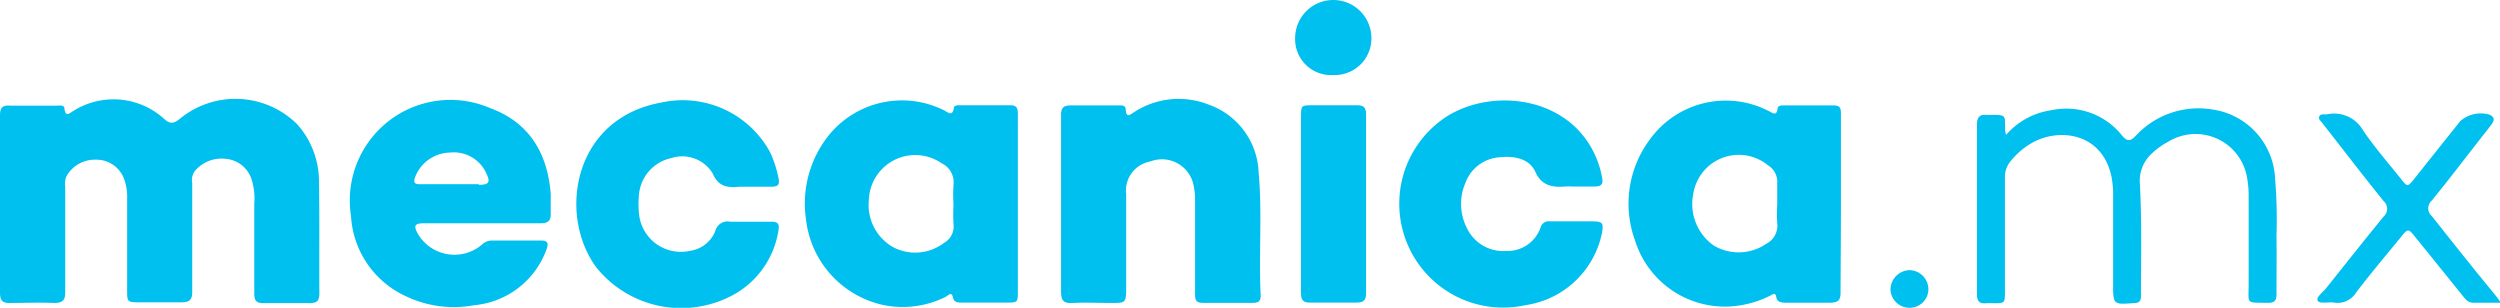
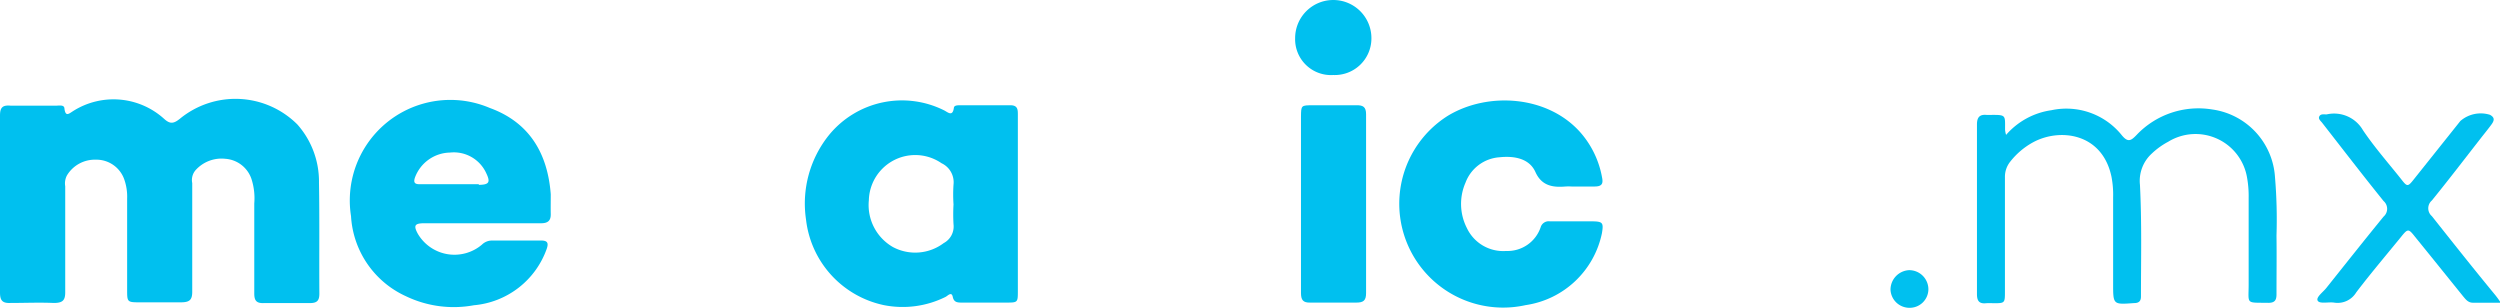
<svg xmlns="http://www.w3.org/2000/svg" viewBox="0 0 196.64 24.21">
  <defs>
    <style>.cls-1{fill:#00c0ef;}</style>
  </defs>
  <g id="Capa_2" data-name="Capa 2">
    <g id="Capa_1-2" data-name="Capa 1">
      <path class="cls-1" d="M25.09,14.37a6.76,6.76,0,0,0-1.7-4.58,6.89,6.89,0,0,0-9.24-.45c-.49.39-.77.44-1.25,0a5.93,5.93,0,0,0-7.17-.59c-.34.22-.57.43-.66-.19,0-.34-.4-.25-.64-.25-1.2,0-2.41,0-3.61,0C.16,8.25,0,8.5,0,9.1c0,2.32,0,4.63,0,7S0,20.68,0,23c0,.6.16.86.82.83,1.14,0,2.27-.05,3.4,0,.7,0,.92-.19.91-.88,0-2.77,0-5.54,0-8.3a1.34,1.34,0,0,1,.14-.86,2.56,2.56,0,0,1,2.26-1.23,2.32,2.32,0,0,1,2.24,1.54A4.08,4.08,0,0,1,10,15.63c0,2.38,0,4.77,0,7.15,0,1,0,1,1.08,1s2.08,0,3.12,0c.69,0,.93-.16.92-.87,0-2.84,0-5.67,0-8.51a1.19,1.19,0,0,1,.25-1,2.74,2.74,0,0,1,2.35-.91,2.34,2.34,0,0,1,2.06,1.59A4.91,4.91,0,0,1,20,16c0,2.36,0,4.72,0,7.08,0,.54.15.78.74.76,1.21,0,2.41,0,3.61,0,.57,0,.77-.17.77-.74C25.1,20.18,25.14,17.27,25.09,14.37Z" />
      <path class="cls-1" d="M79.46,8.28c-1.32,0-2.64,0-3.95,0-.19,0-.45,0-.48.19-.1.75-.48.35-.79.2a7.41,7.41,0,0,0-9,1.91,8.58,8.58,0,0,0-1.84,6.7A7.78,7.78,0,0,0,69.52,24a7.58,7.58,0,0,0,4.86-.65c.17-.09.47-.44.56,0s.38.45.71.45h3.47c.93,0,.94,0,.94-.9V9C80.06,8.63,80.05,8.27,79.46,8.28ZM75,16.08a13.52,13.52,0,0,0,0,1.56,1.48,1.48,0,0,1-.77,1.48,3.73,3.73,0,0,1-4,.31,3.81,3.81,0,0,1-1.89-3.68,3.65,3.65,0,0,1,5.72-2.91A1.65,1.65,0,0,1,75,14.52,11.59,11.59,0,0,0,75,16.08Z" />
-       <path class="cls-1" d="M144.8,16.06V9c0-.41,0-.71-.58-.71-1.3,0-2.59,0-3.89,0-.2,0-.48,0-.51.24-.07.62-.37.37-.69.21a7.36,7.36,0,0,0-9.33,2.19,8.45,8.45,0,0,0-1.19,8A7.41,7.41,0,0,0,136,24.11a8.11,8.11,0,0,0,3.19-.83c.17-.08.46-.35.52.07s.42.46.76.46c1.16,0,2.32,0,3.47,0,.65,0,.84-.21.83-.82C144.78,20.69,144.8,18.37,144.8,16.06Zm-5.88,3.12a3.84,3.84,0,0,1-4.13.13,4,4,0,0,1-1.6-4.08A3.62,3.62,0,0,1,139.06,13a1.52,1.52,0,0,1,.73,1.43c0,.54,0,1.09,0,1.64a12.35,12.35,0,0,0,0,1.49A1.6,1.6,0,0,1,138.92,19.18Z" />
-       <path class="cls-1" d="M99,13.58a5.89,5.89,0,0,0-3.9-5.34,6.43,6.43,0,0,0-5.91.59c-.3.19-.6.49-.64-.19,0-.4-.36-.35-.63-.35-1.22,0-2.45,0-3.68,0-.62,0-.79.21-.78.79,0,2.31,0,4.63,0,6.94s0,4.63,0,6.94c0,.71.23.91.91.87,1-.05,2,0,3.06,0s1.15,0,1.15-1.1V15.29a2.33,2.33,0,0,1,1.9-2.59,2.54,2.54,0,0,1,3.37,1.73A5.74,5.74,0,0,1,94,15.92c0,2.38,0,4.76,0,7.14,0,.42,0,.77.6.76,1.32,0,2.64,0,4,0,.42,0,.57-.19.56-.58C99,20,99.29,16.79,99,13.58Z" />
      <path class="cls-1" d="M38.52,8.49A7.91,7.91,0,0,0,27.61,17a7.39,7.39,0,0,0,4.32,6.3,8.69,8.69,0,0,0,5.34.71A6.7,6.7,0,0,0,43,19.58c.16-.46.08-.67-.47-.66-1.27,0-2.54,0-3.81,0a1.12,1.12,0,0,0-.81.32,3.34,3.34,0,0,1-5.05-.86c-.34-.63-.25-.81.47-.82h4.58c1.55,0,3.1,0,4.65,0,.53,0,.77-.2.76-.72s0-1,0-1.56C43.08,12.09,41.66,9.63,38.52,8.49Zm-.86,6H33c-.36,0-.49-.12-.37-.5A3,3,0,0,1,35.4,12a2.8,2.8,0,0,1,2.85,1.63C38.59,14.34,38.47,14.53,37.66,14.54Z" />
-       <path class="cls-1" d="M52.78,12.44a2.8,2.8,0,0,1,3.27,1.19c.46,1.08,1.18,1.14,2.11,1.06.23,0,.47,0,.7,0,.58,0,1.15,0,1.73,0s.77-.11.64-.7a9,9,0,0,0-.65-2A7.82,7.82,0,0,0,52,8.07C45.1,9.31,43.86,16.85,46.88,21a8.56,8.56,0,0,0,10.28,2.45,7,7,0,0,0,4.07-5.33c.1-.53-.07-.69-.59-.68-1.07,0-2.13,0-3.19,0a1,1,0,0,0-1.19.74,2.51,2.51,0,0,1-2,1.55,3.3,3.3,0,0,1-4-2.94,7.42,7.42,0,0,1,0-1.49A3.22,3.22,0,0,1,52.78,12.44Z" />
      <path class="cls-1" d="M125.24,17.41c-1.11,0-2.22,0-3.33,0a.66.66,0,0,0-.73.47,2.75,2.75,0,0,1-2.71,1.86,3.16,3.16,0,0,1-3.09-1.8,4.17,4.17,0,0,1-.11-3.57,3.08,3.08,0,0,1,2.68-2c1.15-.12,2.34.09,2.82,1.16s1.34,1.23,2.36,1.14a3.84,3.84,0,0,1,.48,0c.61,0,1.21,0,1.81,0s.69-.24.59-.72a7.32,7.32,0,0,0-1.69-3.52c-2.57-2.92-7.26-3.23-10.41-1.34A8.17,8.17,0,0,0,120,24,7.19,7.19,0,0,0,126,18.35C126.14,17.52,126.07,17.42,125.24,17.41Z" />
      <path class="cls-1" d="M179.06,18.53a39.6,39.6,0,0,0-.12-4.62A5.74,5.74,0,0,0,174,8.61a6.7,6.7,0,0,0-5.94,2c-.45.47-.69.62-1.19,0a5.59,5.59,0,0,0-5.52-1.94,5.8,5.8,0,0,0-3.56,1.94,1.88,1.88,0,0,1-.08-.41c0-1.2.11-1.17-1.3-1.16h-.14c-.57-.06-.77.2-.77.75,0,4.45,0,8.9,0,13.34,0,.52.16.78.72.72a5,5,0,0,1,.55,0c.92,0,.93,0,.93-.9,0-3,0-6,0-9a1.9,1.9,0,0,1,.43-1.25,5.8,5.8,0,0,1,1.77-1.5c2.08-1.14,5.45-.77,6.18,2.7a7.42,7.42,0,0,1,.13,1.63v6.8c0,1.64,0,1.63,1.64,1.51.37,0,.55-.14.55-.52,0-2.93.07-5.86-.08-8.78a2.91,2.91,0,0,1,.94-2.47,5.87,5.87,0,0,1,1.28-.92A4.11,4.11,0,0,1,176.75,14a8.14,8.14,0,0,1,.12,1.56c0,2.26,0,4.53,0,6.8,0,1.61-.26,1.43,1.55,1.46.49,0,.64-.2.64-.66C179.06,21.62,179.08,20.08,179.06,18.53Z" />
      <path class="cls-1" d="M106.67,8.28c-1.13,0-2.26,0-3.4,0-.93,0-.93,0-.94.89v6.87c0,2.34,0,4.67,0,7,0,.54.15.78.74.76,1.21,0,2.41,0,3.61,0,.56,0,.77-.16.77-.74q0-7,0-14.08C107.45,8.42,107.22,8.26,106.67,8.28Z" />
      <path class="cls-1" d="M191.28,17a.81.81,0,0,1,0-1.23c1.31-1.61,2.57-3.26,3.85-4.9.28-.36.57-.71.84-1.08s.22-.57-.12-.76a2.44,2.44,0,0,0-2.33.49l-3.59,4.5c-.56.71-.57.71-1.12,0-1-1.25-2.06-2.46-2.95-3.78A2.62,2.62,0,0,0,183,9c-.2,0-.46-.06-.57.15s.11.36.23.52c1.6,2.05,3.19,4.12,4.82,6.14a.81.81,0,0,1,0,1.23c-1.51,1.85-3,3.73-4.5,5.61-.26.33-.83.73-.68,1s.84.09,1.28.15a1.71,1.71,0,0,0,1.75-.8c1.13-1.49,2.35-2.92,3.53-4.37.53-.66.58-.66,1.1,0,1.27,1.56,2.53,3.13,3.79,4.69.21.25.4.5.78.49h2.17a7.33,7.33,0,0,0-.44-.61C194.56,21.14,192.93,19.08,191.28,17Z" />
      <path class="cls-1" d="M104.87,0a3,3,0,0,0-3,3,2.82,2.82,0,0,0,3,2.9,2.88,2.88,0,0,0,3-2.87A3,3,0,0,0,104.87,0Z" />
      <path class="cls-1" d="M150.15,21.25a1.54,1.54,0,0,0-1.45,1.54,1.49,1.49,0,0,0,1.47,1.42,1.47,1.47,0,0,0,1.51-1.45A1.51,1.51,0,0,0,150.15,21.25Z" />
    </g>
  </g>
</svg>